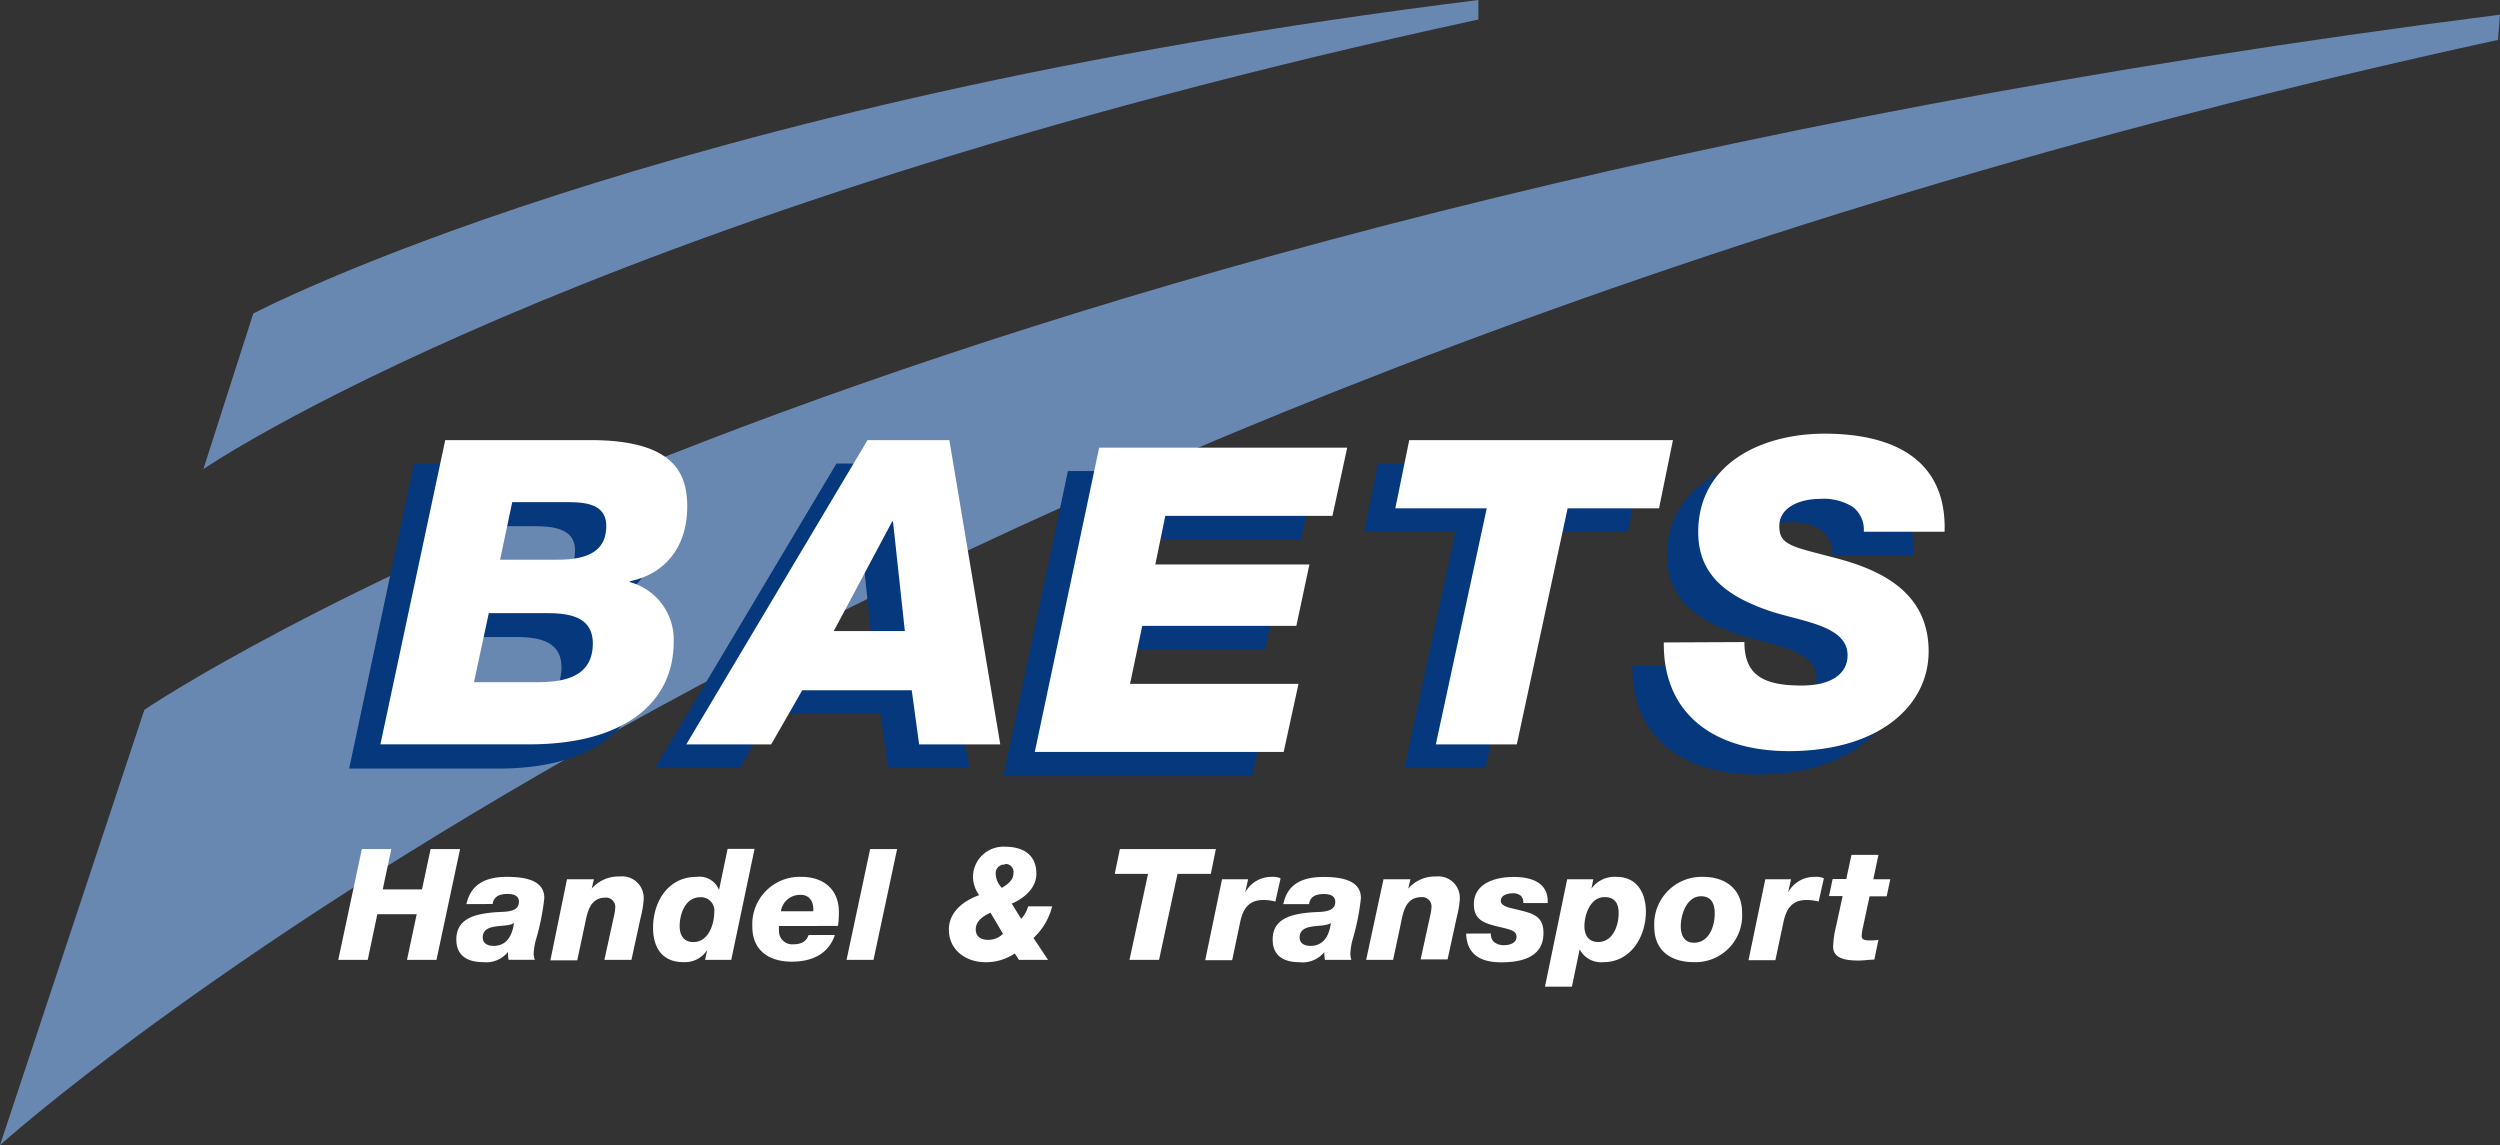
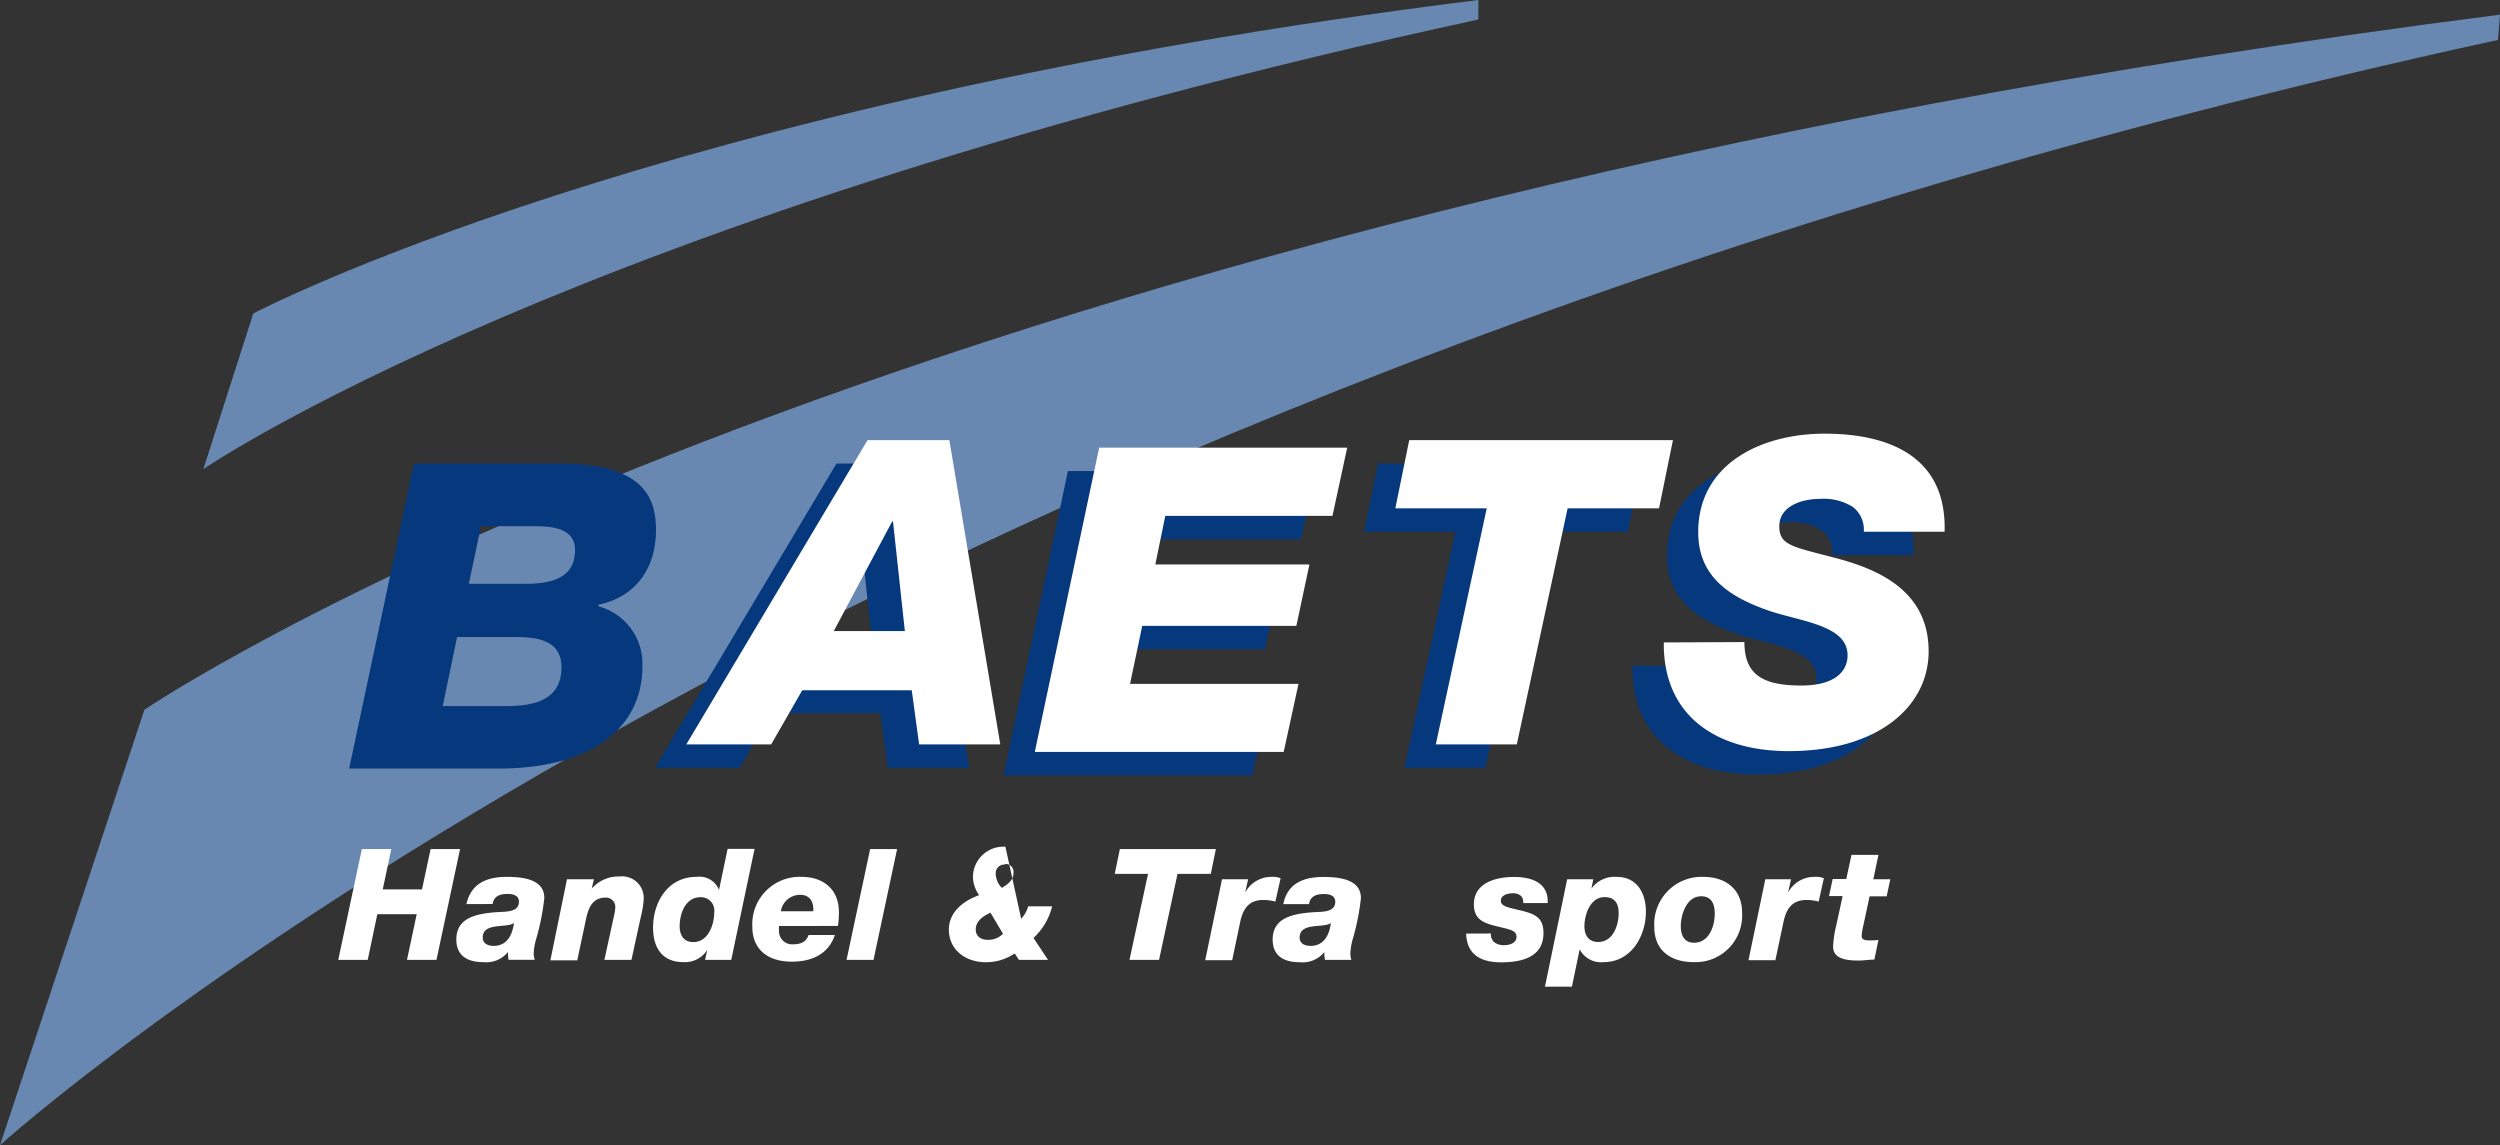
<svg xmlns="http://www.w3.org/2000/svg" id="Laag_1" data-name="Laag 1" viewBox="0 0 268 122.76">
  <rect x="0" y="0" width="268" height="122.76" fill="#333333" stroke="none" />
  <defs>
    <style>.baets-logo-1{fill:#6988b1;}.baets-logo-2{fill:#05387d;}.baets-logo-3{fill:#fff;}</style>
  </defs>
  <path class="baets-logo-1" d="M158.48,0C69.93,11,27.15,33.61,27.15,33.61L21.8,50.29S61.24,23.16,158.48,2.09Z" />
  <path class="baets-logo-1" d="M268,1.57C91.63,24.1,15.48,76.09,15.48,76.09L0,122.76S87.35,43.51,267.78,4.28Z" />
  <path class="baets-logo-2" d="M44.38,49.69H59.91c9,0,10.41,3.56,10.41,7.13,0,4.29-2.34,7.21-6.16,8V65a6.38,6.38,0,0,1,4.71,6.39c0,6.63-5.41,10.92-15.16,11H37.43Zm3.08,26h6.81c3,0,5.92-.64,5.92-4.16,0-3-2.79-3.24-5-3.24H49Zm2.8-13.11h6.15c3.5,0,5.23-1.1,5.23-3.62,0-2.37-2.52-2.55-4.39-2.55H51.56Z" />
  <path class="baets-logo-2" d="M89.67,49.69h8.77l5.46,32.62H95.18l-.8-5.85H82.67l-3.36,5.85H70.22ZM86,70.15h7.6L92.38,58.41h-.1Z" />
  <polygon class="baets-logo-2" points="114.48 50.5 141.07 50.5 139.48 57.81 121.57 57.81 120.5 63.02 137.01 63.02 135.61 69.6 119.1 69.6 117.79 75.81 135.85 75.81 134.26 83.12 107.58 83.12 114.48 50.5" />
  <polygon class="baets-logo-2" points="174.5 57 164.7 57 159.24 82.31 150.56 82.31 156.02 57 146.23 57 147.72 49.69 175.99 49.69 174.5 57" />
  <path class="baets-logo-2" d="M183.66,71.34c0,3.52,2,4.66,6.11,4.66,3.5,0,4.95-1.46,4.95-3.24,0-3.24-5-3.61-8.5-4.8-4.15-1.46-7.51-3.61-7.51-8.4,0-7.41,6.86-10.56,13.53-10.56,7.09,0,13.11,2.56,12.88,10.51h-8.68a3.09,3.09,0,0,0-1.16-2.65,5.83,5.83,0,0,0-3.5-.87c-2.15,0-4.39.87-4.39,2.92s1.4,2.2,6.07,3.43,9.93,3.56,9.93,10c0,5.8-5.27,10.69-15,10.69-7.93,0-13.48-3.93-13.39-11.65Z" />
-   <path class="baets-logo-3" d="M47.73,47.18H63.27c9,0,10.4,3.56,10.4,7.13,0,4.29-2.33,7.21-6.16,8v.09a6.38,6.38,0,0,1,4.71,6.39c0,6.63-5.41,10.92-15.16,11H40.78Zm3.08,25.95h6.81c3,0,5.93-.64,5.93-4.16,0-3-2.8-3.24-5-3.24H52.4ZM53.61,60h6.16c3.5,0,5.22-1.1,5.22-3.61s-2.52-2.56-4.38-2.56h-5.7Z" />
  <path class="baets-logo-3" d="M93,47.18h8.77l5.46,32.62H98.53L97.74,74H86L82.67,79.8h-9.1ZM89.38,67.65H97L95.73,55.9h-.09Z" />
  <polygon class="baets-logo-3" points="117.83 47.99 144.42 47.99 142.84 55.3 124.92 55.3 123.85 60.51 140.37 60.51 138.97 67.09 122.45 67.09 121.14 73.31 139.2 73.31 137.61 80.61 110.93 80.61 117.83 47.99" />
  <polygon class="baets-logo-3" points="177.85 54.49 168.05 54.49 162.6 79.8 153.92 79.8 159.38 54.49 149.58 54.49 151.07 47.18 179.34 47.18 177.85 54.49" />
  <path class="baets-logo-3" d="M187,68.83c0,3.52,2,4.66,6.11,4.66,3.5,0,4.95-1.46,4.95-3.24,0-3.24-5-3.61-8.49-4.8-4.16-1.46-7.52-3.61-7.52-8.4,0-7.4,6.86-10.56,13.54-10.56,7.09,0,13.11,2.56,12.87,10.51H199.8a3.07,3.07,0,0,0-1.17-2.65,5.83,5.83,0,0,0-3.5-.87c-2.15,0-4.39.87-4.39,2.93s1.4,2.19,6.07,3.42,9.94,3.57,9.94,10c0,5.81-5.28,10.69-15,10.69-7.93,0-13.48-3.92-13.39-11.65Z" />
  <polygon class="baets-logo-3" points="38.79 91.02 41.95 91.02 41.03 95.34 45.24 95.34 46.16 91.02 49.32 91.02 46.79 102.9 43.63 102.9 44.67 98 40.45 98 39.42 102.9 36.26 102.9 38.79 91.02" />
  <path class="baets-logo-3" d="M50,96.92C50.5,94.68,52.2,94,54.35,94c2.45,0,4,.59,4,2.27a24.87,24.87,0,0,1-.86,4.34,6.57,6.57,0,0,0-.28,1.61,2,2,0,0,0,.12.67H54.52a3.82,3.82,0,0,1-.06-.84h0a3,3,0,0,1-2.66,1.09c-1.65,0-2.88-.65-2.88-2.43,0-2.32,2.11-2.77,4.37-2.93,1-.05,2.34,0,2.34-1.12,0-.5-.35-.83-1.22-.83s-1.48.27-1.6,1.08Zm2.9,4.48c1.75,0,2.09-1.68,2.2-2.46h0c-.73.59-3.35-.11-3.35,1.56,0,.68.6.9,1.17.9" />
  <path class="baets-logo-3" d="M60.78,94.26h2.89l-.24,1h0a3.8,3.8,0,0,1,3-1.3A2.31,2.31,0,0,1,69,96.44a10,10,0,0,1-.31,1.87l-1,4.59H64.79l1-4.58a5.28,5.28,0,0,0,.17-1.1,1,1,0,0,0-1-1c-1.79,0-2,1.65-2.3,3.07l-.78,3.66H59Z" />
  <path class="baets-logo-3" d="M78.39,102.9H75.58l.24-1.07h0a2.84,2.84,0,0,1-2.57,1.31c-2.29,0-3.24-1.59-3.24-3.67C70,96.68,71.61,94,74.66,94a2.26,2.26,0,0,1,2.42,1.4h0L78,91h2.89Zm-1.82-5.13a1.43,1.43,0,0,0-1.48-1.59c-1.63,0-2.23,1.78-2.23,3.12,0,.92.41,1.69,1.47,1.69,1.61,0,2.24-1.9,2.24-3.22" />
  <path class="baets-logo-3" d="M83.51,99.27a4,4,0,0,0,0,.58A1.4,1.4,0,0,0,85,101.23c1,0,1.46-.36,1.68-1h2.82c-.7,2.07-2.48,2.86-4.63,2.86-2.44,0-4.22-1.21-4.22-3.75A5.08,5.08,0,0,1,85.93,94c2.28,0,4,1.28,4,3.78a10.22,10.22,0,0,1-.1,1.48Zm3.67-1.58c.08-1-.38-1.76-1.35-1.76a2.07,2.07,0,0,0-2.12,1.76Z" />
  <polygon class="baets-logo-3" points="93.28 91.02 96.17 91.02 93.64 102.9 90.75 102.9 93.28 91.02" />
-   <path class="baets-logo-3" d="M109.47,98.5a3.3,3.3,0,0,0,.75-1.34h2.57a6.88,6.88,0,0,1-2,3.39l1.56,2.35h-3.12l-.45-.69a5.49,5.49,0,0,1-3.12.94c-2.12,0-3.94-1.3-3.94-3.5,0-1.9,1.58-3.09,3.24-3.69a3.54,3.54,0,0,1-.66-1.9,3.27,3.27,0,0,1,3.48-3.29c1.55,0,3.32.61,3.32,2.89,0,1.58-1.35,2.65-2.64,3.21Zm-3.29-.66c-.75.35-1.58.86-1.58,1.8,0,.73.54,1.11,1.3,1.11a2.19,2.19,0,0,0,1.62-.65Zm1.56-5.16a.93.93,0,0,0-1,1,2.24,2.24,0,0,0,.66,1.5c.59-.36,1.24-.81,1.24-1.56a.85.85,0,0,0-.9-1" />
+   <path class="baets-logo-3" d="M109.47,98.5a3.3,3.3,0,0,0,.75-1.34h2.57a6.88,6.88,0,0,1-2,3.39l1.56,2.35h-3.12l-.45-.69a5.49,5.49,0,0,1-3.12.94c-2.12,0-3.94-1.3-3.94-3.5,0-1.9,1.58-3.09,3.24-3.69a3.54,3.54,0,0,1-.66-1.9,3.27,3.27,0,0,1,3.48-3.29Zm-3.29-.66c-.75.35-1.58.86-1.58,1.8,0,.73.54,1.11,1.3,1.11a2.19,2.19,0,0,0,1.62-.65Zm1.56-5.16a.93.93,0,0,0-1,1,2.24,2.24,0,0,0,.66,1.5c.59-.36,1.24-.81,1.24-1.56a.85.85,0,0,0-.9-1" />
  <polygon class="baets-logo-3" points="129.8 93.68 126.23 93.68 124.25 102.9 121.08 102.9 123.07 93.68 119.5 93.68 120.05 91.02 130.34 91.02 129.8 93.68" />
  <path class="baets-logo-3" d="M131,94.26h2.8l-.32,1.42h0A3.19,3.19,0,0,1,136.28,94a2.18,2.18,0,0,1,1,.15l-.56,2.5a4.82,4.82,0,0,0-1.3-.17c-1.59,0-2.2,1-2.49,2.45l-.84,4h-2.89Z" />
  <path class="baets-logo-3" d="M137.57,96.92c.46-2.24,2.16-2.91,4.32-2.91,2.44,0,4,.59,4,2.27a24.87,24.87,0,0,1-.86,4.34,6.51,6.51,0,0,0-.27,1.61,2.05,2.05,0,0,0,.11.67h-2.83a3.29,3.29,0,0,1-.07-.84h0a3,3,0,0,1-2.66,1.09c-1.65,0-2.88-.65-2.88-2.43,0-2.32,2.11-2.77,4.37-2.93,1-.05,2.34,0,2.34-1.12,0-.5-.35-.83-1.22-.83s-1.47.27-1.59,1.08Zm2.91,4.48c1.74,0,2.09-1.68,2.19-2.46h0c-.73.59-3.35-.11-3.35,1.56,0,.68.6.9,1.18.9" />
-   <path class="baets-logo-3" d="M148.31,94.26h2.89l-.24,1h0a3.8,3.8,0,0,1,3-1.3,2.3,2.3,0,0,1,2.53,2.43,10,10,0,0,1-.31,1.87l-1,4.59h-2.89l1-4.58a5.28,5.28,0,0,0,.17-1.1,1,1,0,0,0-1.05-1c-1.78,0-2,1.65-2.29,3.07l-.78,3.66h-2.89Z" />
  <path class="baets-logo-3" d="M159.82,100.07a1.18,1.18,0,0,0,.32.9,1.66,1.66,0,0,0,1.14.35c.49,0,1.29-.19,1.29-.89s-.69-.78-2.11-1.13S158,98.57,158,96.94c0-2.31,2.38-2.93,4.27-2.93s3.75.59,3.64,2.8h-2.62a1,1,0,0,0-.22-.75,1.23,1.23,0,0,0-.87-.3c-.6,0-1.31.2-1.31.81s.94.74,2,1c1.64.39,2.57.76,2.57,2.46,0,2.64-2.45,3.13-4.52,3.13-2.24,0-3.69-.84-3.77-3.08Z" />
  <path class="baets-logo-3" d="M168,94.26h2.8l-.2,1h0A3.05,3.05,0,0,1,173.29,94c2.23,0,3.15,1.77,3.15,3.74,0,2.55-1.53,5.4-4.54,5.4a2.58,2.58,0,0,1-2.56-1.37h0l-.83,4h-2.89Zm5.52,3.64c0-.76-.2-1.73-1.51-1.73-1.53,0-2.16,1.87-2.16,3.13,0,.92.42,1.68,1.48,1.68,1.59,0,2.19-1.79,2.19-3.08" />
  <path class="baets-logo-3" d="M182.59,94c2.41,0,4.16,1.34,4.16,3.81a5,5,0,0,1-5.18,5.33c-2.44,0-4.23-1.22-4.23-3.77A5.08,5.08,0,0,1,182.59,94m-1,7.06c1.65,0,2.23-1.8,2.23-3.13,0-1.08-.38-1.85-1.46-1.85-1.57,0-2.18,2-2.18,3.2,0,1,.39,1.78,1.41,1.78" />
  <path class="baets-logo-3" d="M189.24,94.26H192l-.32,1.42h0A3.18,3.18,0,0,1,194.52,94a2.25,2.25,0,0,1,1,.15l-.56,2.5a4.85,4.85,0,0,0-1.31-.17c-1.58,0-2.19,1-2.48,2.45l-.85,4h-2.88Z" />
  <path class="baets-logo-3" d="M200.82,94.26h1.82l-.39,1.83h-1.83l-.7,3.26a5.44,5.44,0,0,0-.15,1c0,.42.41.46.9.46.31,0,.59,0,.9-.06l-.44,2.12c-.58,0-1.12.1-1.68.1-1.35,0-2.74-.19-2.74-1.5a11.17,11.17,0,0,1,.34-2.28l.68-3.13h-1.46l.39-1.83h1.46l.56-2.59h2.89Z" />
</svg>